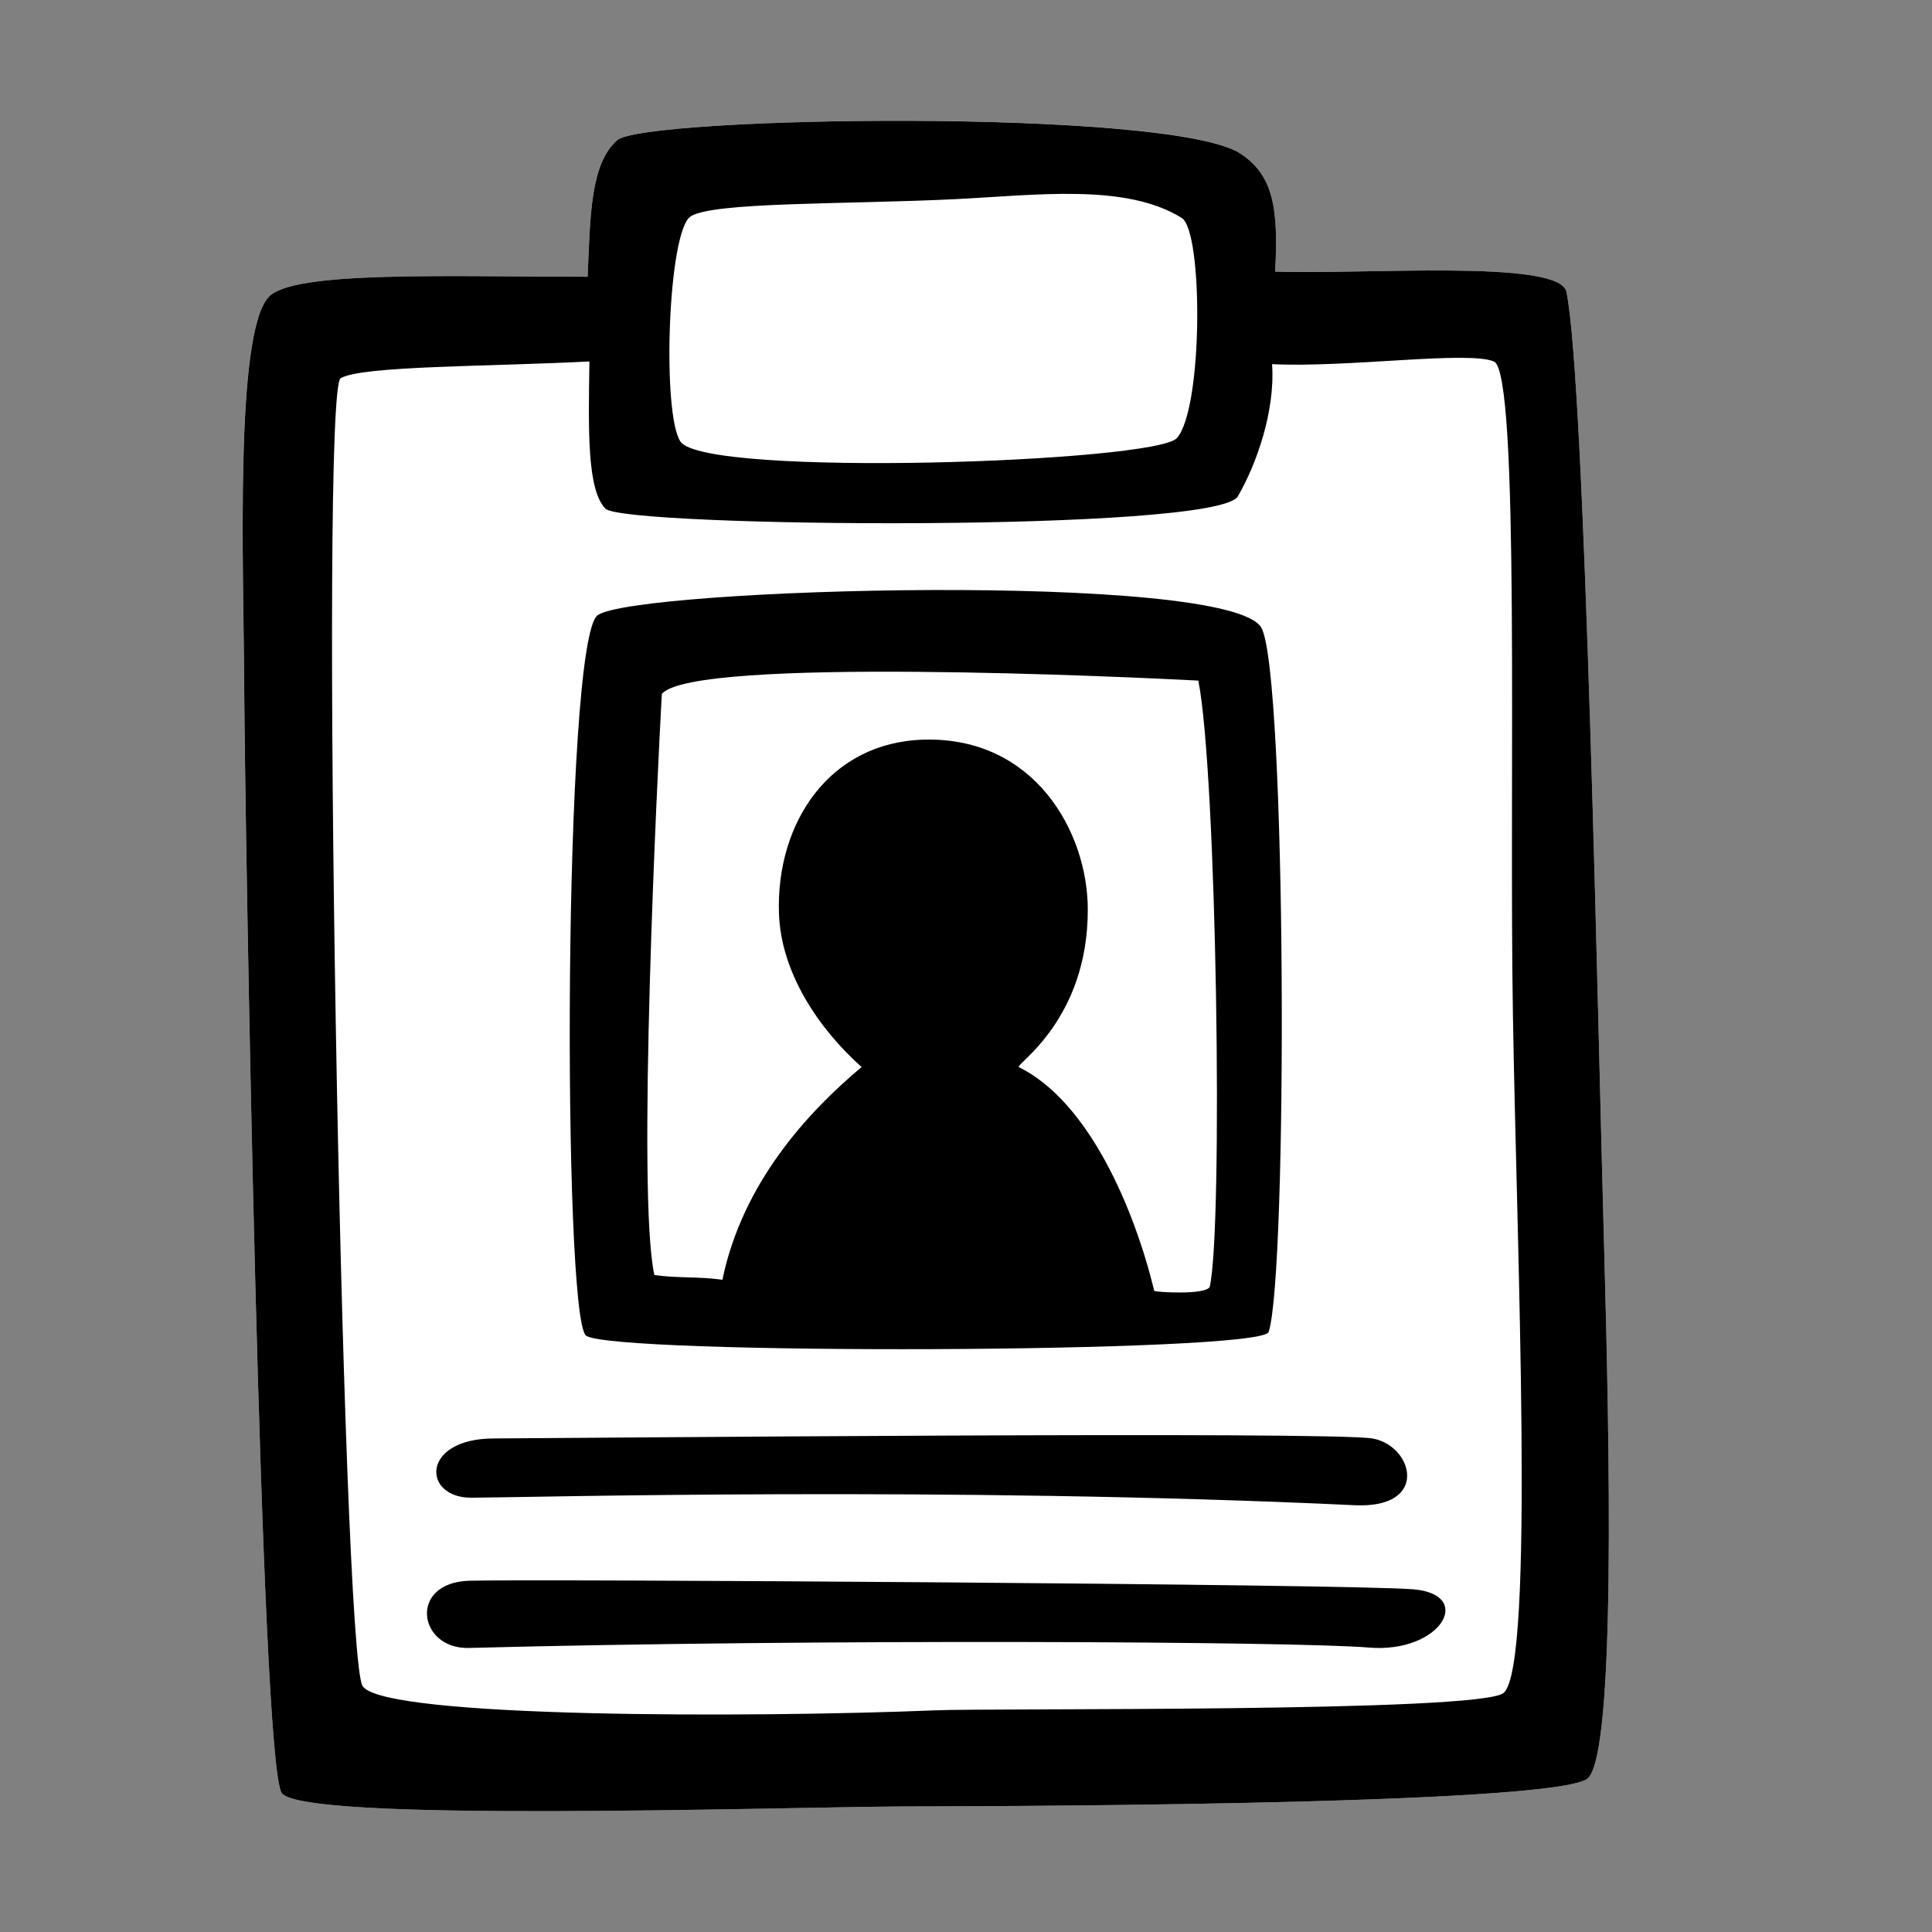
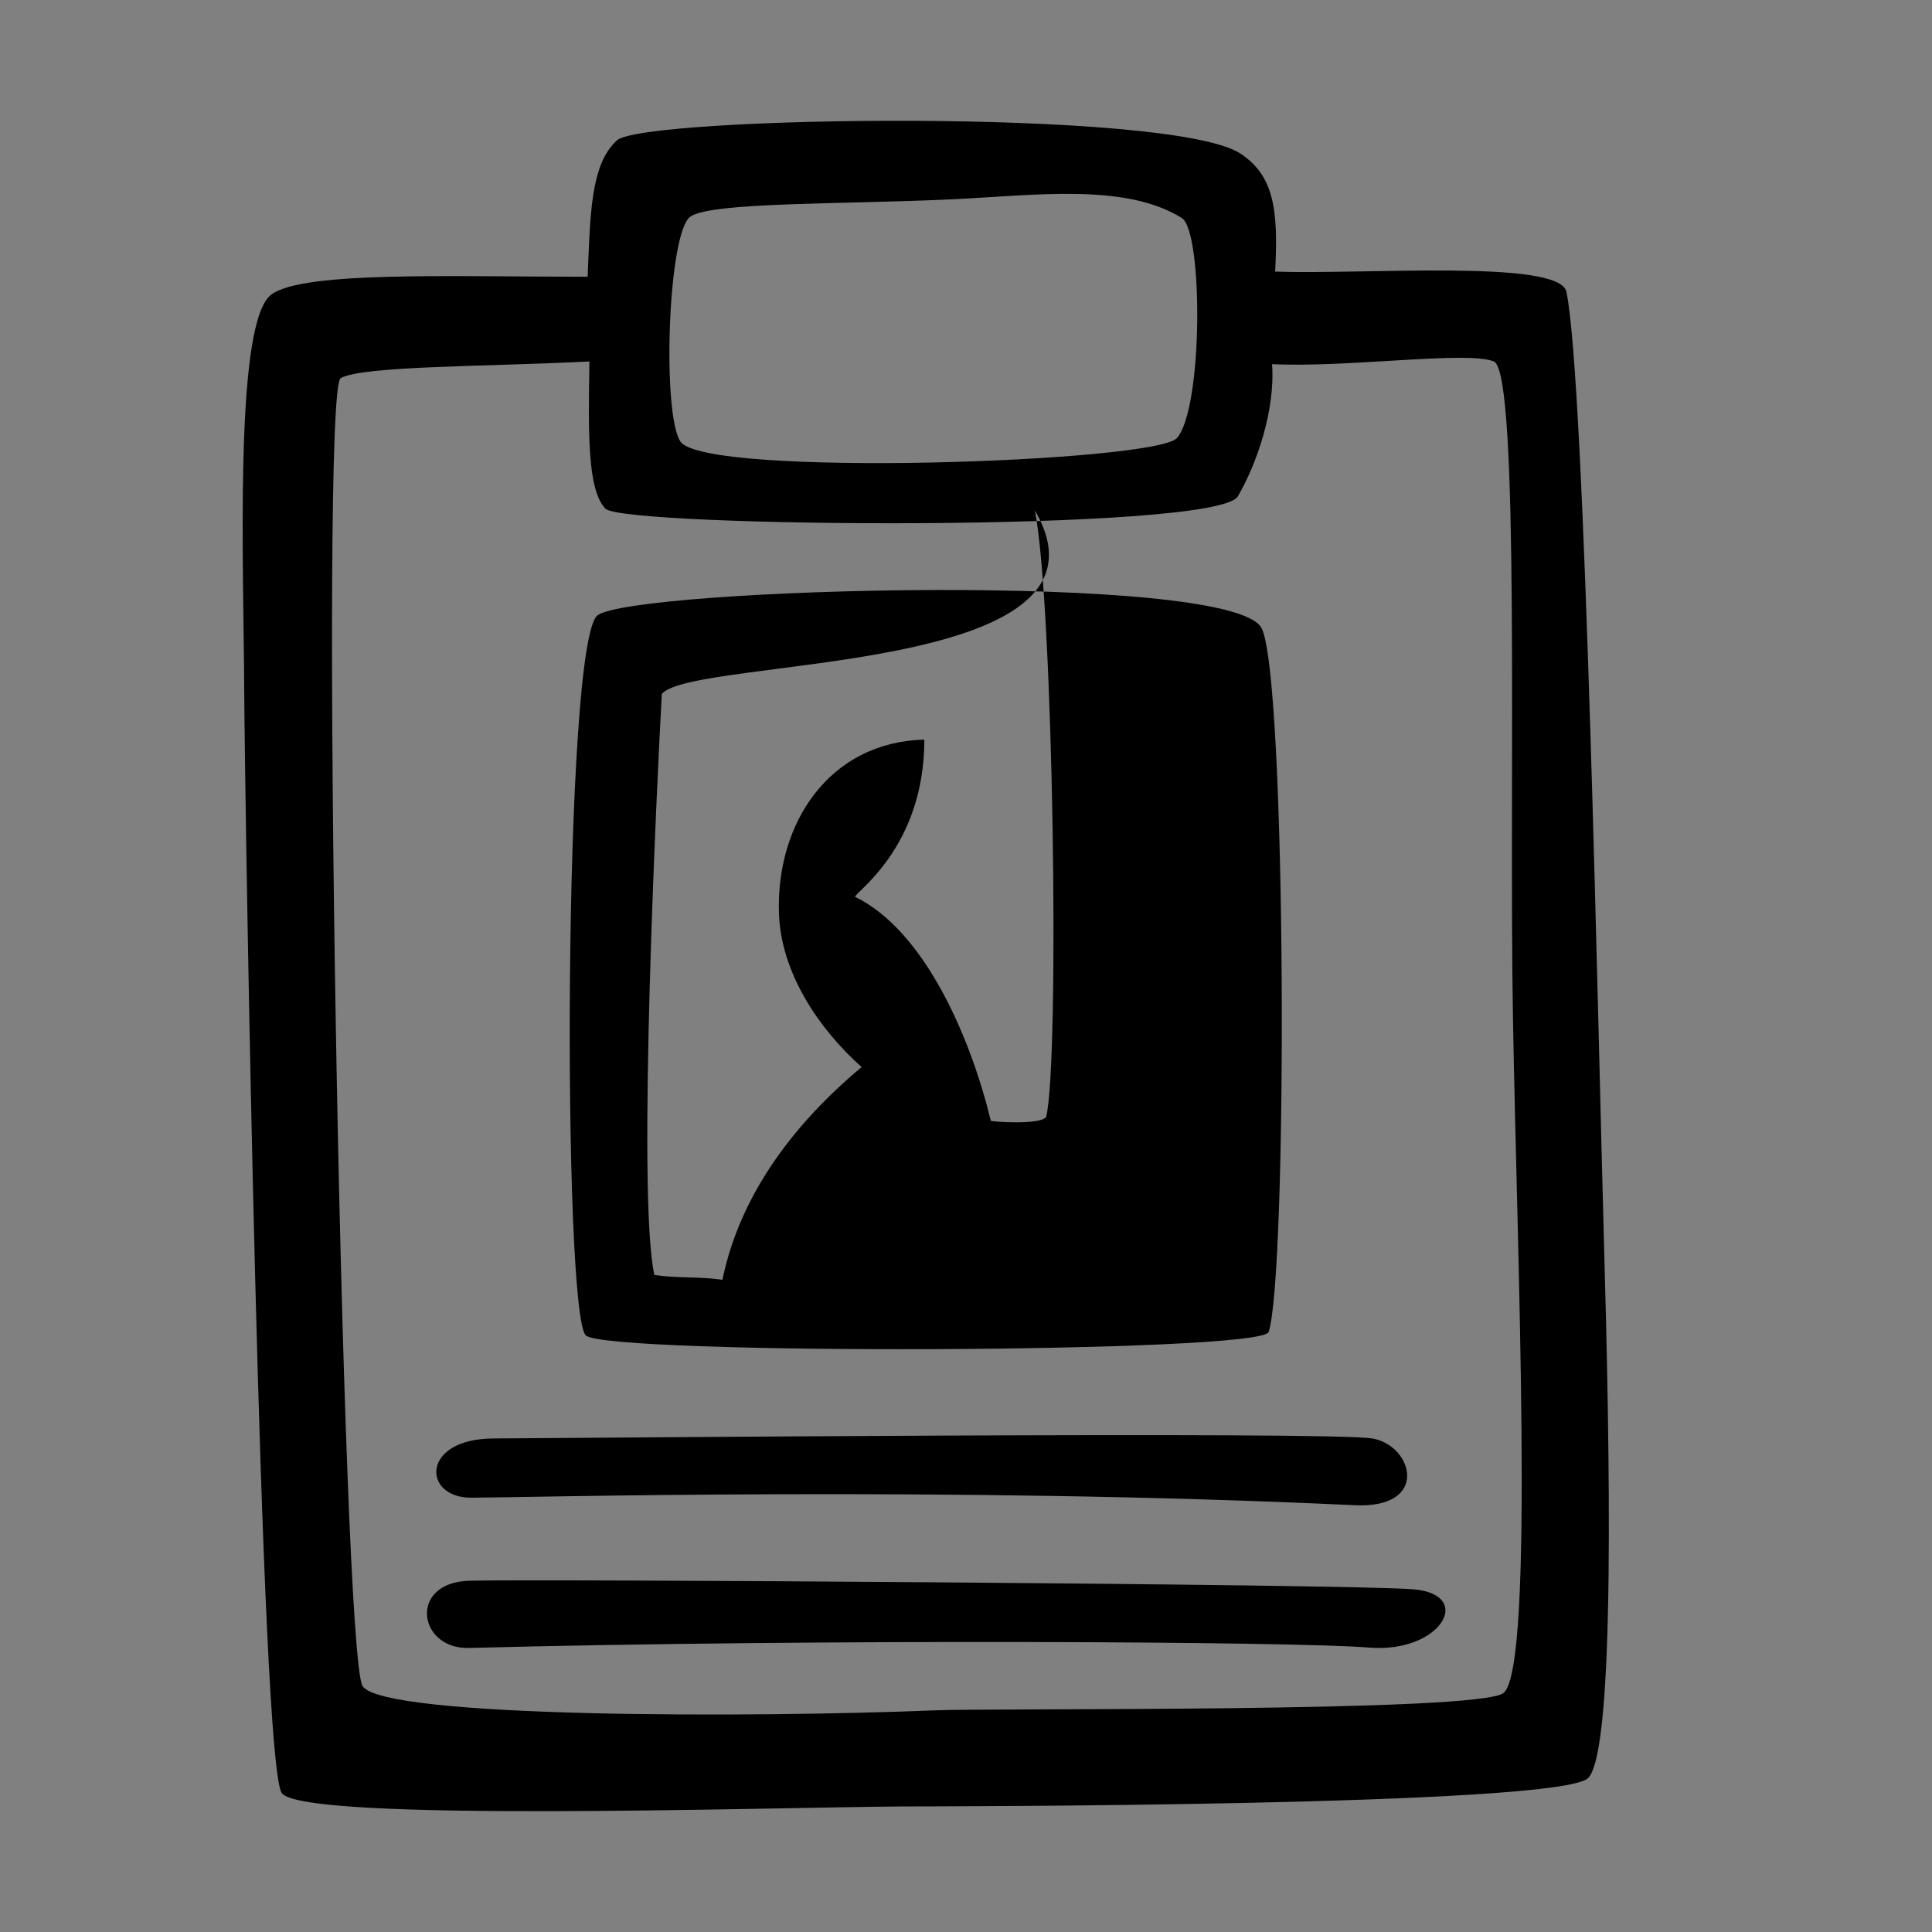
<svg xmlns="http://www.w3.org/2000/svg" version="1.1" id="clipResident" x="0px" y="0px" width="48px" height="48px" viewBox="0 0 48 48" enable-background="new 0 0 48 48" xml:space="preserve">
  <rect x="0" y="0" width="48" height="48" fill="#808080" stroke="none" />
-   <path id="foreColor" fill-rule="evenodd" clip-rule="evenodd" fill="#FFFFFF" d="M31.68,6.748c2.16,0.079,7.064-0.316,7.237,0.501  c0.474,2.249,0.798,18.884,0.933,23.604c0.144,5.119,0.291,12.613-0.391,13.32c-0.674,0.708-16.178,0.704-17.031,0.708  c-3.359,0.021-14.894,0.401-15.427-0.332c-0.535-0.731-0.913-24.08-0.935-27.46c-0.015-3.029-0.239-8.775,0.604-9.706  c0.593-0.666,4.474-0.507,7.929-0.507c0.066-1.525,0.066-2.794,0.73-3.391c0.662-0.596,13.781-0.807,15.494,0.332  C31.621,4.352,31.771,5.145,31.68,6.748z" />
-   <path id="backColor" fill-rule="evenodd" clip-rule="evenodd" d="M31.68,6.748c2.16,0.079,7.064-0.316,7.237,0.501  c0.474,2.249,0.798,18.884,0.933,23.604c0.144,5.119,0.291,12.613-0.391,13.32c-0.674,0.708-16.178,0.704-17.031,0.708  c-3.359,0.021-14.894,0.401-15.427-0.332c-0.535-0.731-0.913-24.08-0.934-27.46c-0.015-3.029-0.24-8.775,0.604-9.706  c0.592-0.666,4.473-0.507,7.928-0.507c0.067-1.526,0.067-2.794,0.731-3.391C15.992,2.89,29.111,2.68,30.824,3.819  C31.621,4.352,31.771,5.145,31.68,6.748z M29.361,5.416c0.531,0.332,0.531,4.721-0.119,5.466c-0.525,0.605-11.705,0.99-12.334,0.092  c-0.465-0.665-0.32-5.233,0.252-5.598c0.561-0.361,3.822-0.296,6.531-0.426C25.725,4.852,27.963,4.543,29.361,5.416z M14.644,8.98  c-2.46,0.13-5.649,0.103-6.181,0.417C7.935,9.71,8.488,41.098,9.009,41.891c0.519,0.803,9.758,0.785,14.218,0.602  c1.362-0.061,13.561,0.062,14.132-0.434c0.781-0.673,0.322-11.053,0.229-16.858c-0.097-5.636,0.179-15.95-0.472-16.22  c-0.646-0.272-3.635,0.159-5.512,0.066c0.082,1.157-0.385,2.486-0.85,3.284c-0.527,0.903-15.247,0.772-15.71,0.308  C14.581,12.171,14.619,10.675,14.644,8.98z M14.848,15.285c-0.862,0.621-0.873,17.41-0.29,17.896  c0.58,0.486,16.782,0.444,16.961-0.088c0.475-1.431,0.447-16.369-0.18-17.496C30.538,14.186,15.781,14.611,14.848,15.285z   M16.443,17.241c-0.109,1.948-0.627,12.467-0.185,14.436c0.567,0.084,1.121,0.034,1.69,0.119c0.498-2.41,2.127-4.172,3.459-5.286  c-1.063-0.945-2.008-2.344-2.054-3.822c-0.073-2.242,1.253-4.254,3.612-4.312c2.723-0.069,4.061,2.275,4.061,4.228  c0,2.718-1.772,3.82-1.717,3.906c1.734,0.852,2.868,3.502,3.369,5.564c0.057,0.027,1.227,0.105,1.375-0.094  c0.34-1.429,0.178-12.786-0.281-15.071C28.13,16.824,17.221,16.303,16.443,17.241z M12.262,35.738  c-1.818,0.007-1.769,1.475-0.556,1.472c1.212-0.001,11.858-0.291,21.957,0.187c1.86,0.086,1.452-1.472,0.444-1.657  C33.098,35.553,14.082,35.732,12.262,35.738z M11.65,39.273c-1.51,0.052-1.264,1.703,0,1.67c8.653-0.229,20.573-0.162,22.355-0.01  c1.786,0.151,2.647-1.316,1.111-1.447C33.588,39.355,13.159,39.227,11.65,39.273z" />
+   <path id="backColor" fill-rule="evenodd" clip-rule="evenodd" d="M31.68,6.748c2.16,0.079,7.064-0.316,7.237,0.501  c0.474,2.249,0.798,18.884,0.933,23.604c0.144,5.119,0.291,12.613-0.391,13.32c-0.674,0.708-16.178,0.704-17.031,0.708  c-3.359,0.021-14.894,0.401-15.427-0.332c-0.535-0.731-0.913-24.08-0.934-27.46c-0.015-3.029-0.24-8.775,0.604-9.706  c0.592-0.666,4.473-0.507,7.928-0.507c0.067-1.526,0.067-2.794,0.731-3.391C15.992,2.89,29.111,2.68,30.824,3.819  C31.621,4.352,31.771,5.145,31.68,6.748z M29.361,5.416c0.531,0.332,0.531,4.721-0.119,5.466c-0.525,0.605-11.705,0.99-12.334,0.092  c-0.465-0.665-0.32-5.233,0.252-5.598c0.561-0.361,3.822-0.296,6.531-0.426C25.725,4.852,27.963,4.543,29.361,5.416z M14.644,8.98  c-2.46,0.13-5.649,0.103-6.181,0.417C7.935,9.71,8.488,41.098,9.009,41.891c0.519,0.803,9.758,0.785,14.218,0.602  c1.362-0.061,13.561,0.062,14.132-0.434c0.781-0.673,0.322-11.053,0.229-16.858c-0.097-5.636,0.179-15.95-0.472-16.22  c-0.646-0.272-3.635,0.159-5.512,0.066c0.082,1.157-0.385,2.486-0.85,3.284c-0.527,0.903-15.247,0.772-15.71,0.308  C14.581,12.171,14.619,10.675,14.644,8.98z M14.848,15.285c-0.862,0.621-0.873,17.41-0.29,17.896  c0.58,0.486,16.782,0.444,16.961-0.088c0.475-1.431,0.447-16.369-0.18-17.496C30.538,14.186,15.781,14.611,14.848,15.285z   M16.443,17.241c-0.109,1.948-0.627,12.467-0.185,14.436c0.567,0.084,1.121,0.034,1.69,0.119c0.498-2.41,2.127-4.172,3.459-5.286  c-1.063-0.945-2.008-2.344-2.054-3.822c-0.073-2.242,1.253-4.254,3.612-4.312c0,2.718-1.772,3.82-1.717,3.906c1.734,0.852,2.868,3.502,3.369,5.564c0.057,0.027,1.227,0.105,1.375-0.094  c0.34-1.429,0.178-12.786-0.281-15.071C28.13,16.824,17.221,16.303,16.443,17.241z M12.262,35.738  c-1.818,0.007-1.769,1.475-0.556,1.472c1.212-0.001,11.858-0.291,21.957,0.187c1.86,0.086,1.452-1.472,0.444-1.657  C33.098,35.553,14.082,35.732,12.262,35.738z M11.65,39.273c-1.51,0.052-1.264,1.703,0,1.67c8.653-0.229,20.573-0.162,22.355-0.01  c1.786,0.151,2.647-1.316,1.111-1.447C33.588,39.355,13.159,39.227,11.65,39.273z" />
</svg>